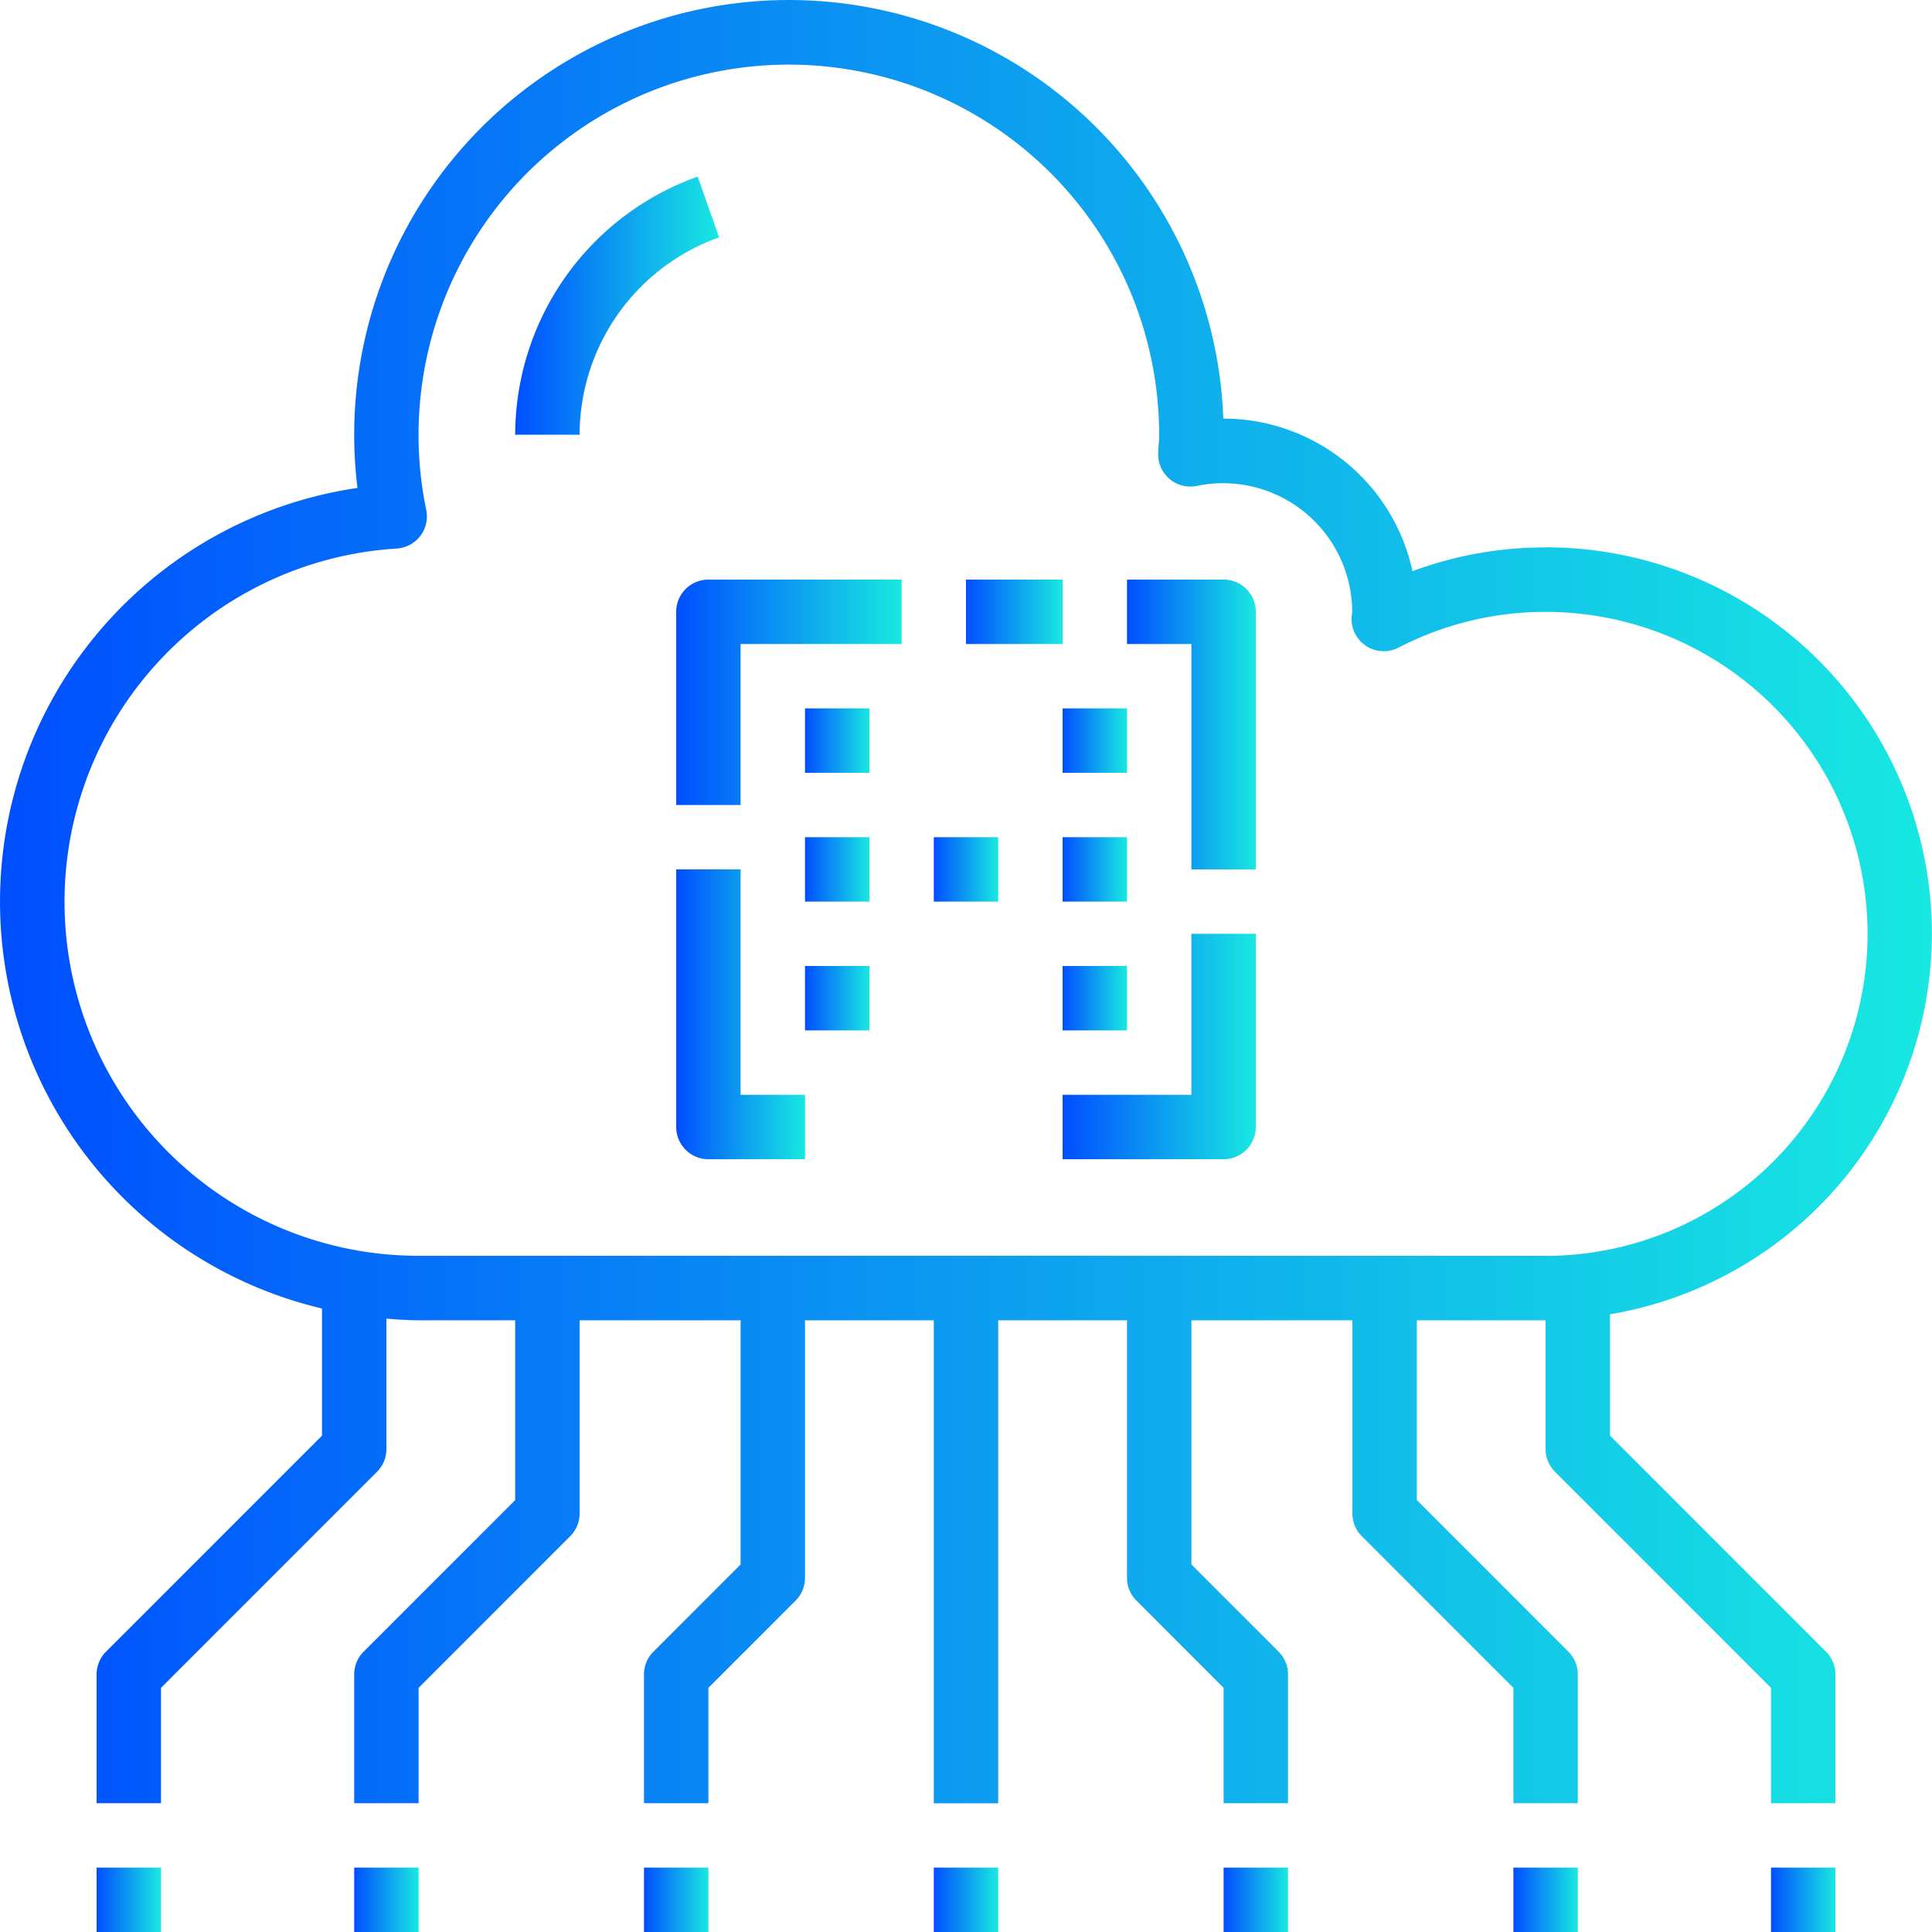
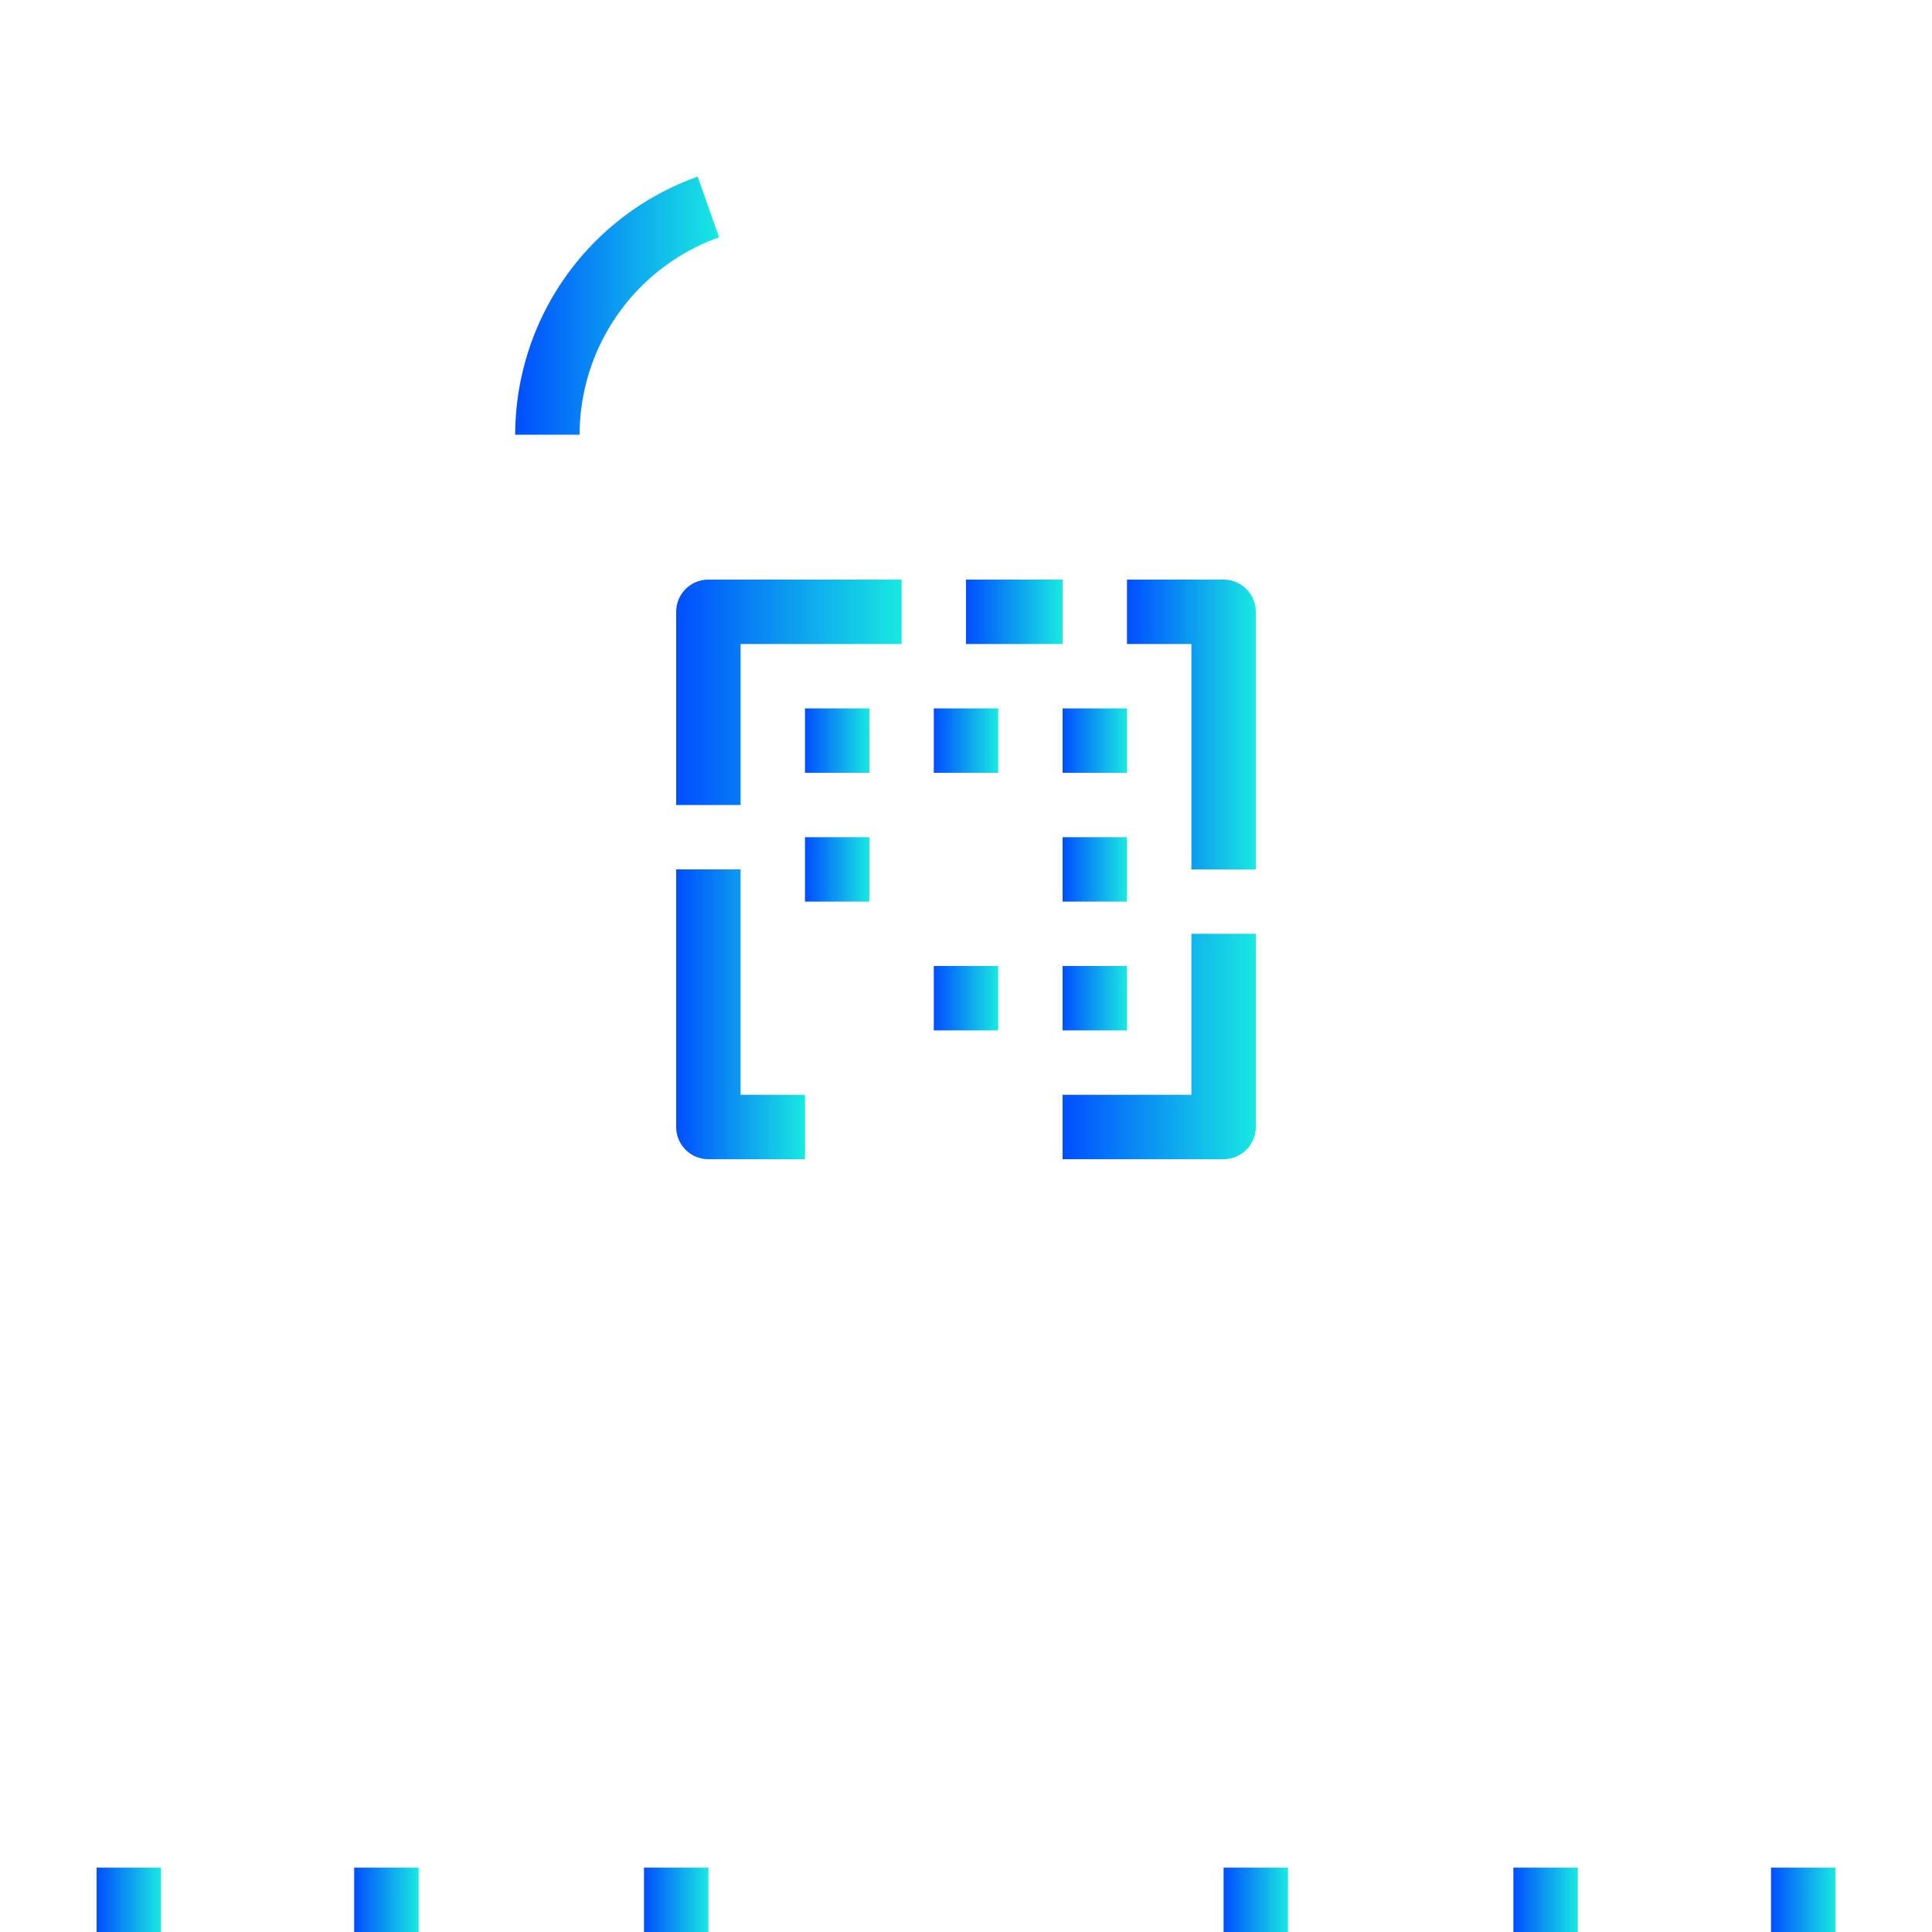
<svg xmlns="http://www.w3.org/2000/svg" xmlns:xlink="http://www.w3.org/1999/xlink" width="72" height="72" viewBox="0 0 72 72">
  <defs>
    <linearGradient id="linear-gradient" y1="0.5" x2="1" y2="0.5" gradientUnits="objectBoundingBox">
      <stop offset="0" stop-color="#004eff" />
      <stop offset="1" stop-color="#18e9e1" />
    </linearGradient>
    <linearGradient id="linear-gradient-4" y1="0.5" y2="0.5" xlink:href="#linear-gradient" />
    <linearGradient id="linear-gradient-7" y1="0.5" y2="0.5" xlink:href="#linear-gradient" />
    <linearGradient id="linear-gradient-9" y1="0.5" y2="0.5" xlink:href="#linear-gradient" />
  </defs>
  <g id="Sev_I.Infra_DW_Cutting-Edge_Technology_Integration_Blue_gradient" data-name="Sev_I.Infra_DW_Cutting-Edge Technology Integration_Blue gradient" transform="translate(-4320 -1872)">
-     <path id="Path_791" data-name="Path 791" d="M4377.6,1892.4a14.206,14.206,0,0,0-4.961.886,7.211,7.211,0,0,0-7.039-5.686h-.011a16.2,16.2,0,1,0-32.267,2.584,15.581,15.581,0,0,0-1.322,30.58v4.739l-8.048,8.049a1.194,1.194,0,0,0-.352.848v4.8h2.4v-4.3l8.048-8.049a1.194,1.194,0,0,0,.352-.848v-4.861c.4.031.794.061,1.2.061h3.6v6.7l-5.648,5.649a1.2,1.2,0,0,0-.352.848v4.8h2.4v-4.3l5.648-5.649a1.194,1.194,0,0,0,.352-.848v-7.2h6v9.1l-3.248,3.249a1.194,1.194,0,0,0-.352.848v4.8h2.4v-4.3l3.248-3.249a1.193,1.193,0,0,0,.352-.848v-9.6h4.8v18h2.4v-18h4.8v9.6a1.193,1.193,0,0,0,.352.848l3.248,3.249v4.3h2.4v-4.8a1.194,1.194,0,0,0-.352-.848l-3.248-3.249v-9.1h6v7.2a1.194,1.194,0,0,0,.352.848l5.648,5.649v4.3h2.4v-4.8a1.2,1.2,0,0,0-.352-.848l-5.648-5.649v-6.7h4.8v4.8a1.194,1.194,0,0,0,.352.848L4386,1934.9v4.3h2.4v-4.8a1.194,1.194,0,0,0-.352-.848L4380,1925.5v-4.52a14.392,14.392,0,0,0-2.4-28.583Zm0,26.4h-42a13.191,13.191,0,0,1-.816-26.357,1.2,1.2,0,0,0,1.1-1.44,13.8,13.8,0,1,1,27.314-2.8c0,.134-.01.268-.019.4l-.017.273a1.2,1.2,0,0,0,1.446,1.231,4.815,4.815,0,0,1,5.786,4.676c0,.036-.021.187-.024.223a1.2,1.2,0,0,0,1.749,1.129,11.88,11.88,0,0,1,5.479-1.332,12,12,0,0,1,0,24Z" fill="url(#linear-gradient)" />
    <path id="Path_792" data-name="Path 792" d="M4346,1878.583a10.225,10.225,0,0,0-6.8,9.617h2.4a7.82,7.82,0,0,1,5.2-7.355Z" fill="url(#linear-gradient)" />
    <rect id="Rectangle_62" data-name="Rectangle 62" width="2.4" height="2.4" transform="translate(4386 1941.6)" fill="url(#linear-gradient)" />
    <rect id="Rectangle_63" data-name="Rectangle 63" width="2.4" height="2.4" transform="translate(4376.4 1941.6)" fill="url(#linear-gradient-4)" />
    <rect id="Rectangle_64" data-name="Rectangle 64" width="2.4" height="2.4" transform="translate(4365.6 1941.6)" fill="url(#linear-gradient)" />
    <rect id="Rectangle_65" data-name="Rectangle 65" width="2.4" height="2.4" transform="translate(4323.6 1941.6)" fill="url(#linear-gradient)" />
    <rect id="Rectangle_66" data-name="Rectangle 66" width="2.4" height="2.4" transform="translate(4333.2 1941.6)" fill="url(#linear-gradient-7)" />
    <rect id="Rectangle_67" data-name="Rectangle 67" width="2.4" height="2.4" transform="translate(4344 1941.6)" fill="url(#linear-gradient)" />
-     <rect id="Rectangle_68" data-name="Rectangle 68" width="2.4" height="2.4" transform="translate(4354.8 1941.6)" fill="url(#linear-gradient-9)" />
    <rect id="Rectangle_69" data-name="Rectangle 69" width="2.4" height="2.4" transform="translate(4350 1898.4)" fill="url(#linear-gradient)" />
    <rect id="Rectangle_70" data-name="Rectangle 70" width="2.4" height="2.4" transform="translate(4350 1903.2)" fill="url(#linear-gradient)" />
-     <rect id="Rectangle_71" data-name="Rectangle 71" width="2.4" height="2.4" transform="translate(4350 1908)" fill="url(#linear-gradient)" />
    <rect id="Rectangle_72" data-name="Rectangle 72" width="2.4" height="2.4" transform="translate(4354.8 1898.4)" fill="url(#linear-gradient-9)" />
    <rect id="Rectangle_73" data-name="Rectangle 73" width="2.4" height="2.4" transform="translate(4354.8 1903.2)" fill="url(#linear-gradient-9)" />
    <rect id="Rectangle_74" data-name="Rectangle 74" width="2.4" height="2.4" transform="translate(4354.8 1908)" fill="url(#linear-gradient-9)" />
    <rect id="Rectangle_75" data-name="Rectangle 75" width="2.4" height="2.4" transform="translate(4359.6 1898.4)" fill="url(#linear-gradient)" />
    <rect id="Rectangle_76" data-name="Rectangle 76" width="2.4" height="2.4" transform="translate(4359.6 1903.2)" fill="url(#linear-gradient)" />
    <rect id="Rectangle_77" data-name="Rectangle 77" width="2.4" height="2.4" transform="translate(4359.6 1908)" fill="url(#linear-gradient)" />
-     <path id="Path_793" data-name="Path 793" d="M4364.4,1912.8h-4.8v2.4h6a1.2,1.2,0,0,0,1.2-1.2v-7.2h-2.4Z" fill="url(#linear-gradient)" />
+     <path id="Path_793" data-name="Path 793" d="M4364.4,1912.8h-4.8v2.4h6a1.2,1.2,0,0,0,1.2-1.2v-7.2h-2.4" fill="url(#linear-gradient)" />
    <path id="Path_794" data-name="Path 794" d="M4353.6,1893.6h-7.2a1.2,1.2,0,0,0-1.2,1.2v7.2h2.4v-6h6Z" fill="url(#linear-gradient)" />
    <rect id="Rectangle_78" data-name="Rectangle 78" width="4.8" height="2.4" transform="translate(4352.4 1912.8)" fill="url(#linear-gradient-4)" />
    <rect id="Rectangle_79" data-name="Rectangle 79" width="3.6" height="2.4" transform="translate(4356 1893.6)" fill="url(#linear-gradient)" />
    <path id="Path_795" data-name="Path 795" d="M4365.6,1893.6H4362v2.4h2.4v8.4h2.4v-9.6A1.2,1.2,0,0,0,4365.6,1893.6Z" fill="url(#linear-gradient)" />
    <path id="Path_796" data-name="Path 796" d="M4347.6,1904.4h-2.4v9.6a1.2,1.2,0,0,0,1.2,1.2h3.6v-2.4h-2.4Z" fill="url(#linear-gradient)" />
  </g>
</svg>